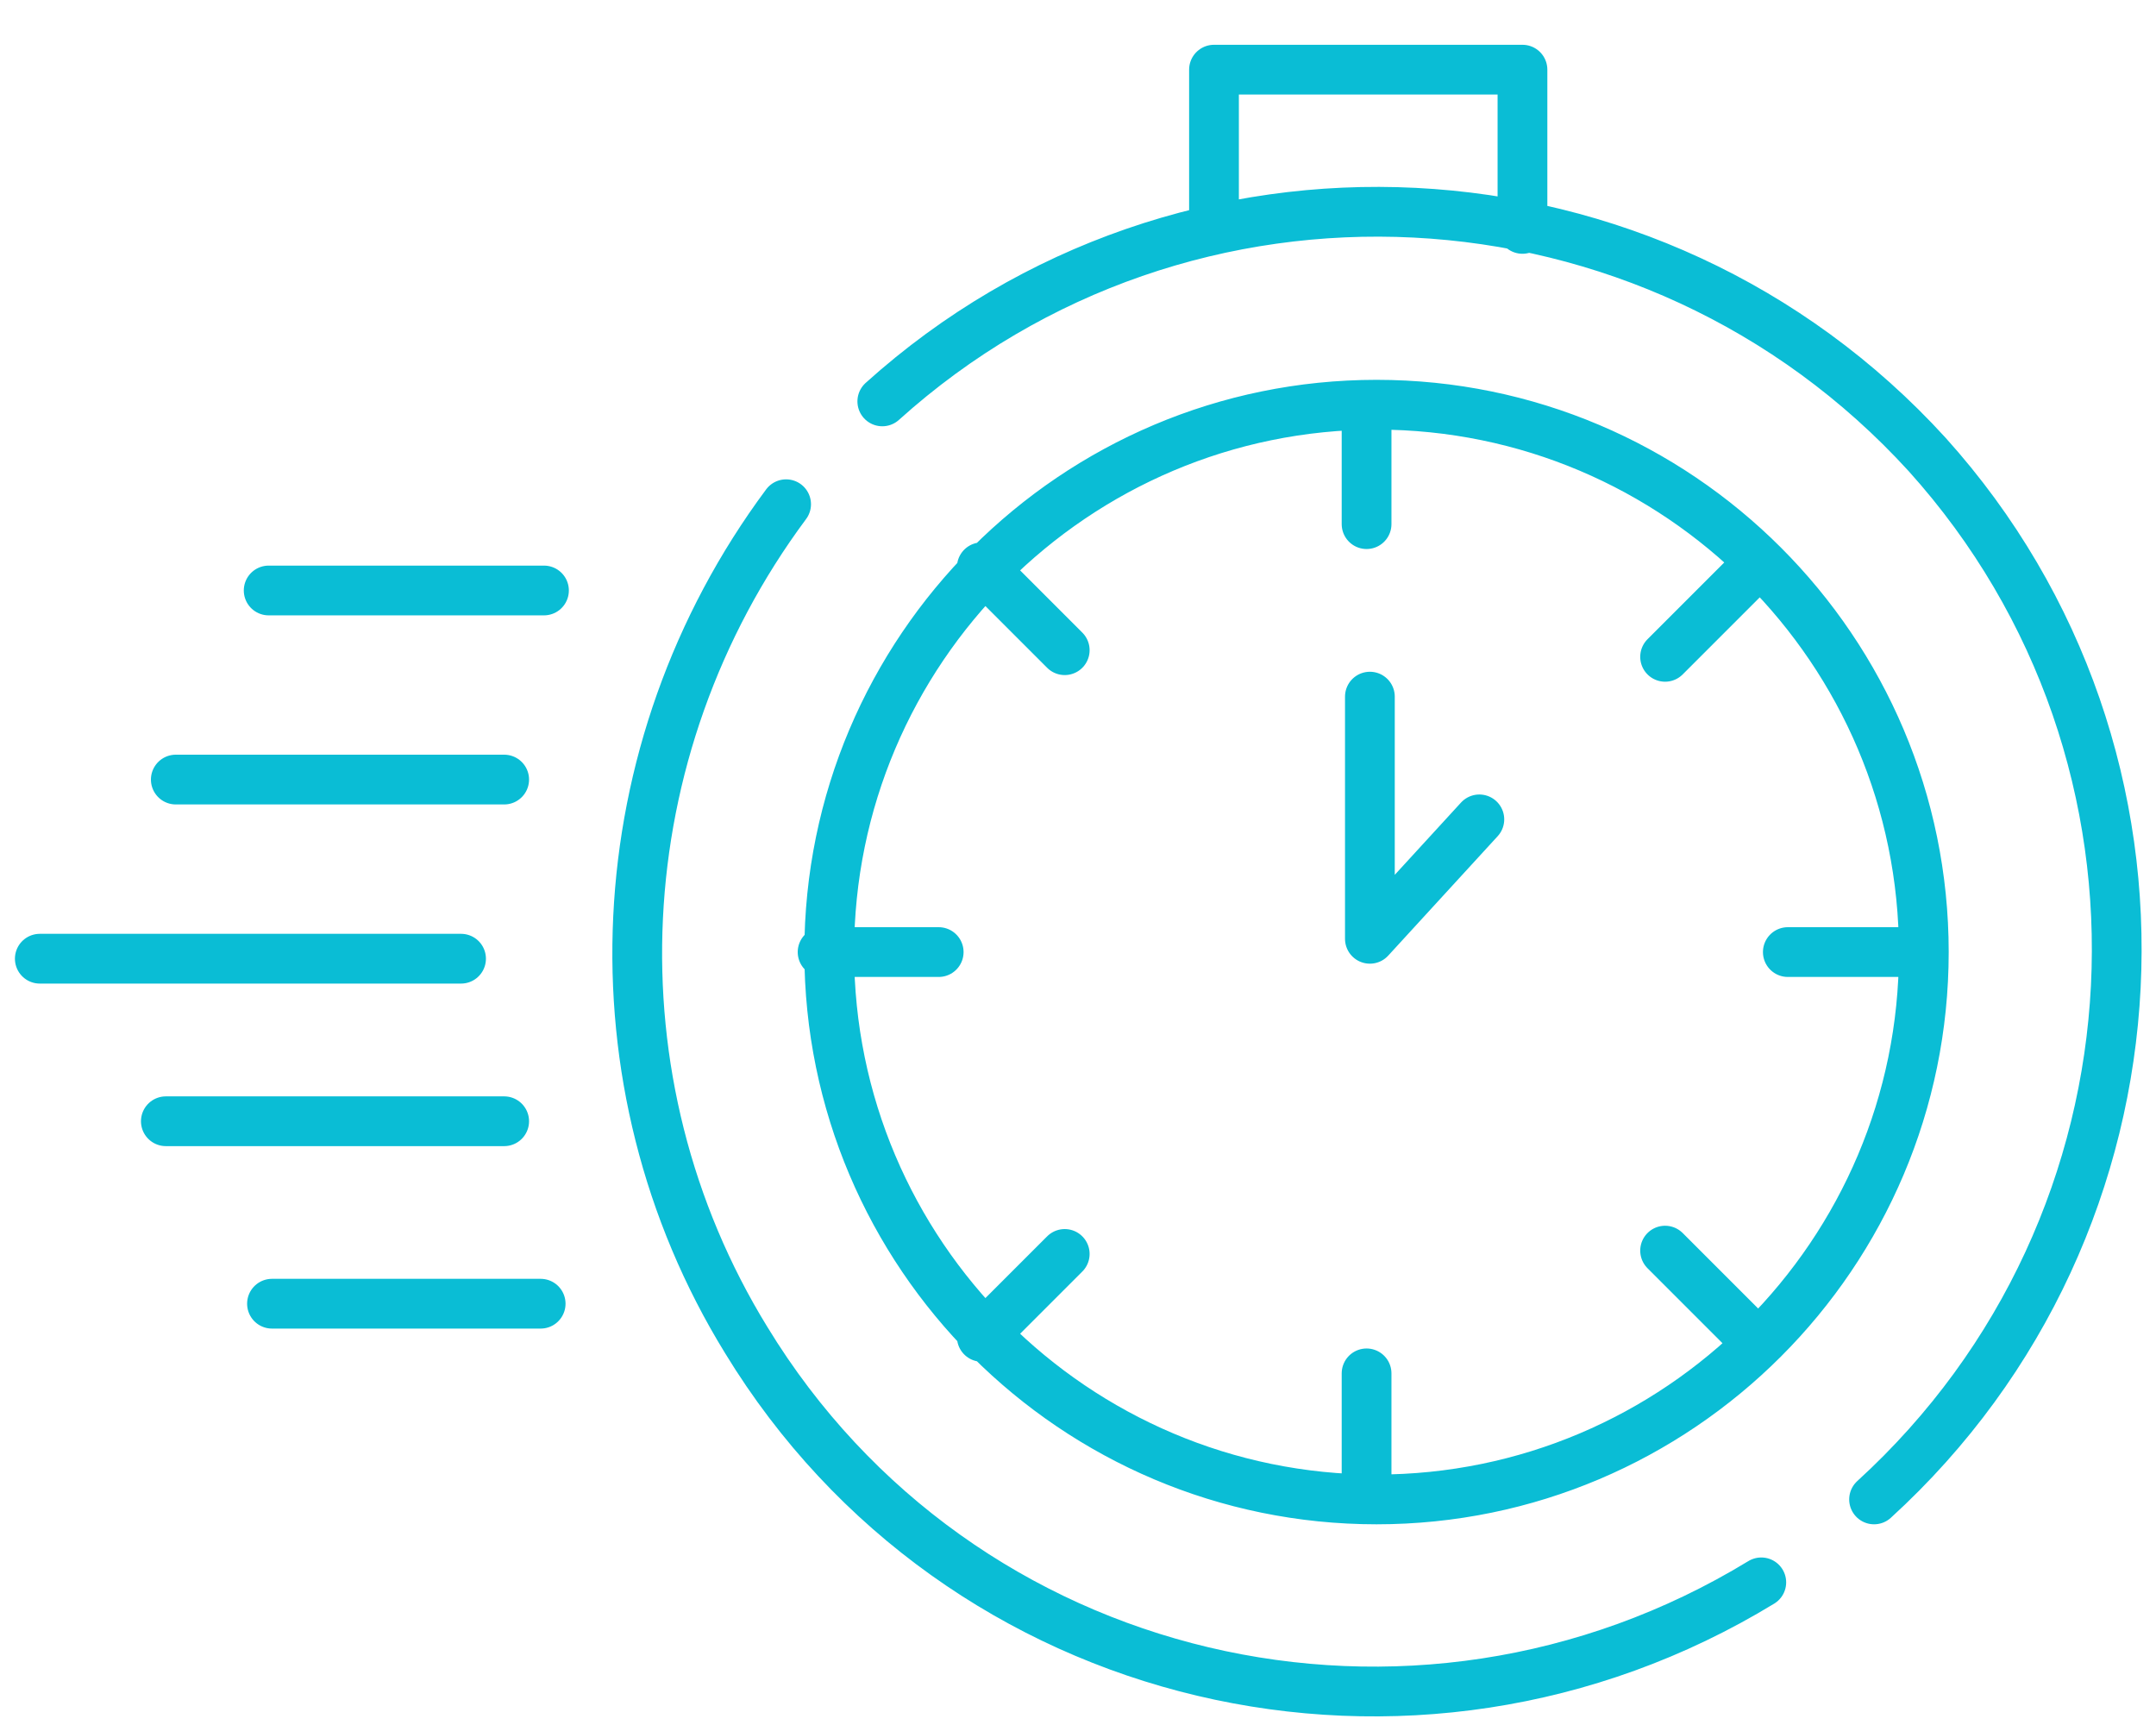
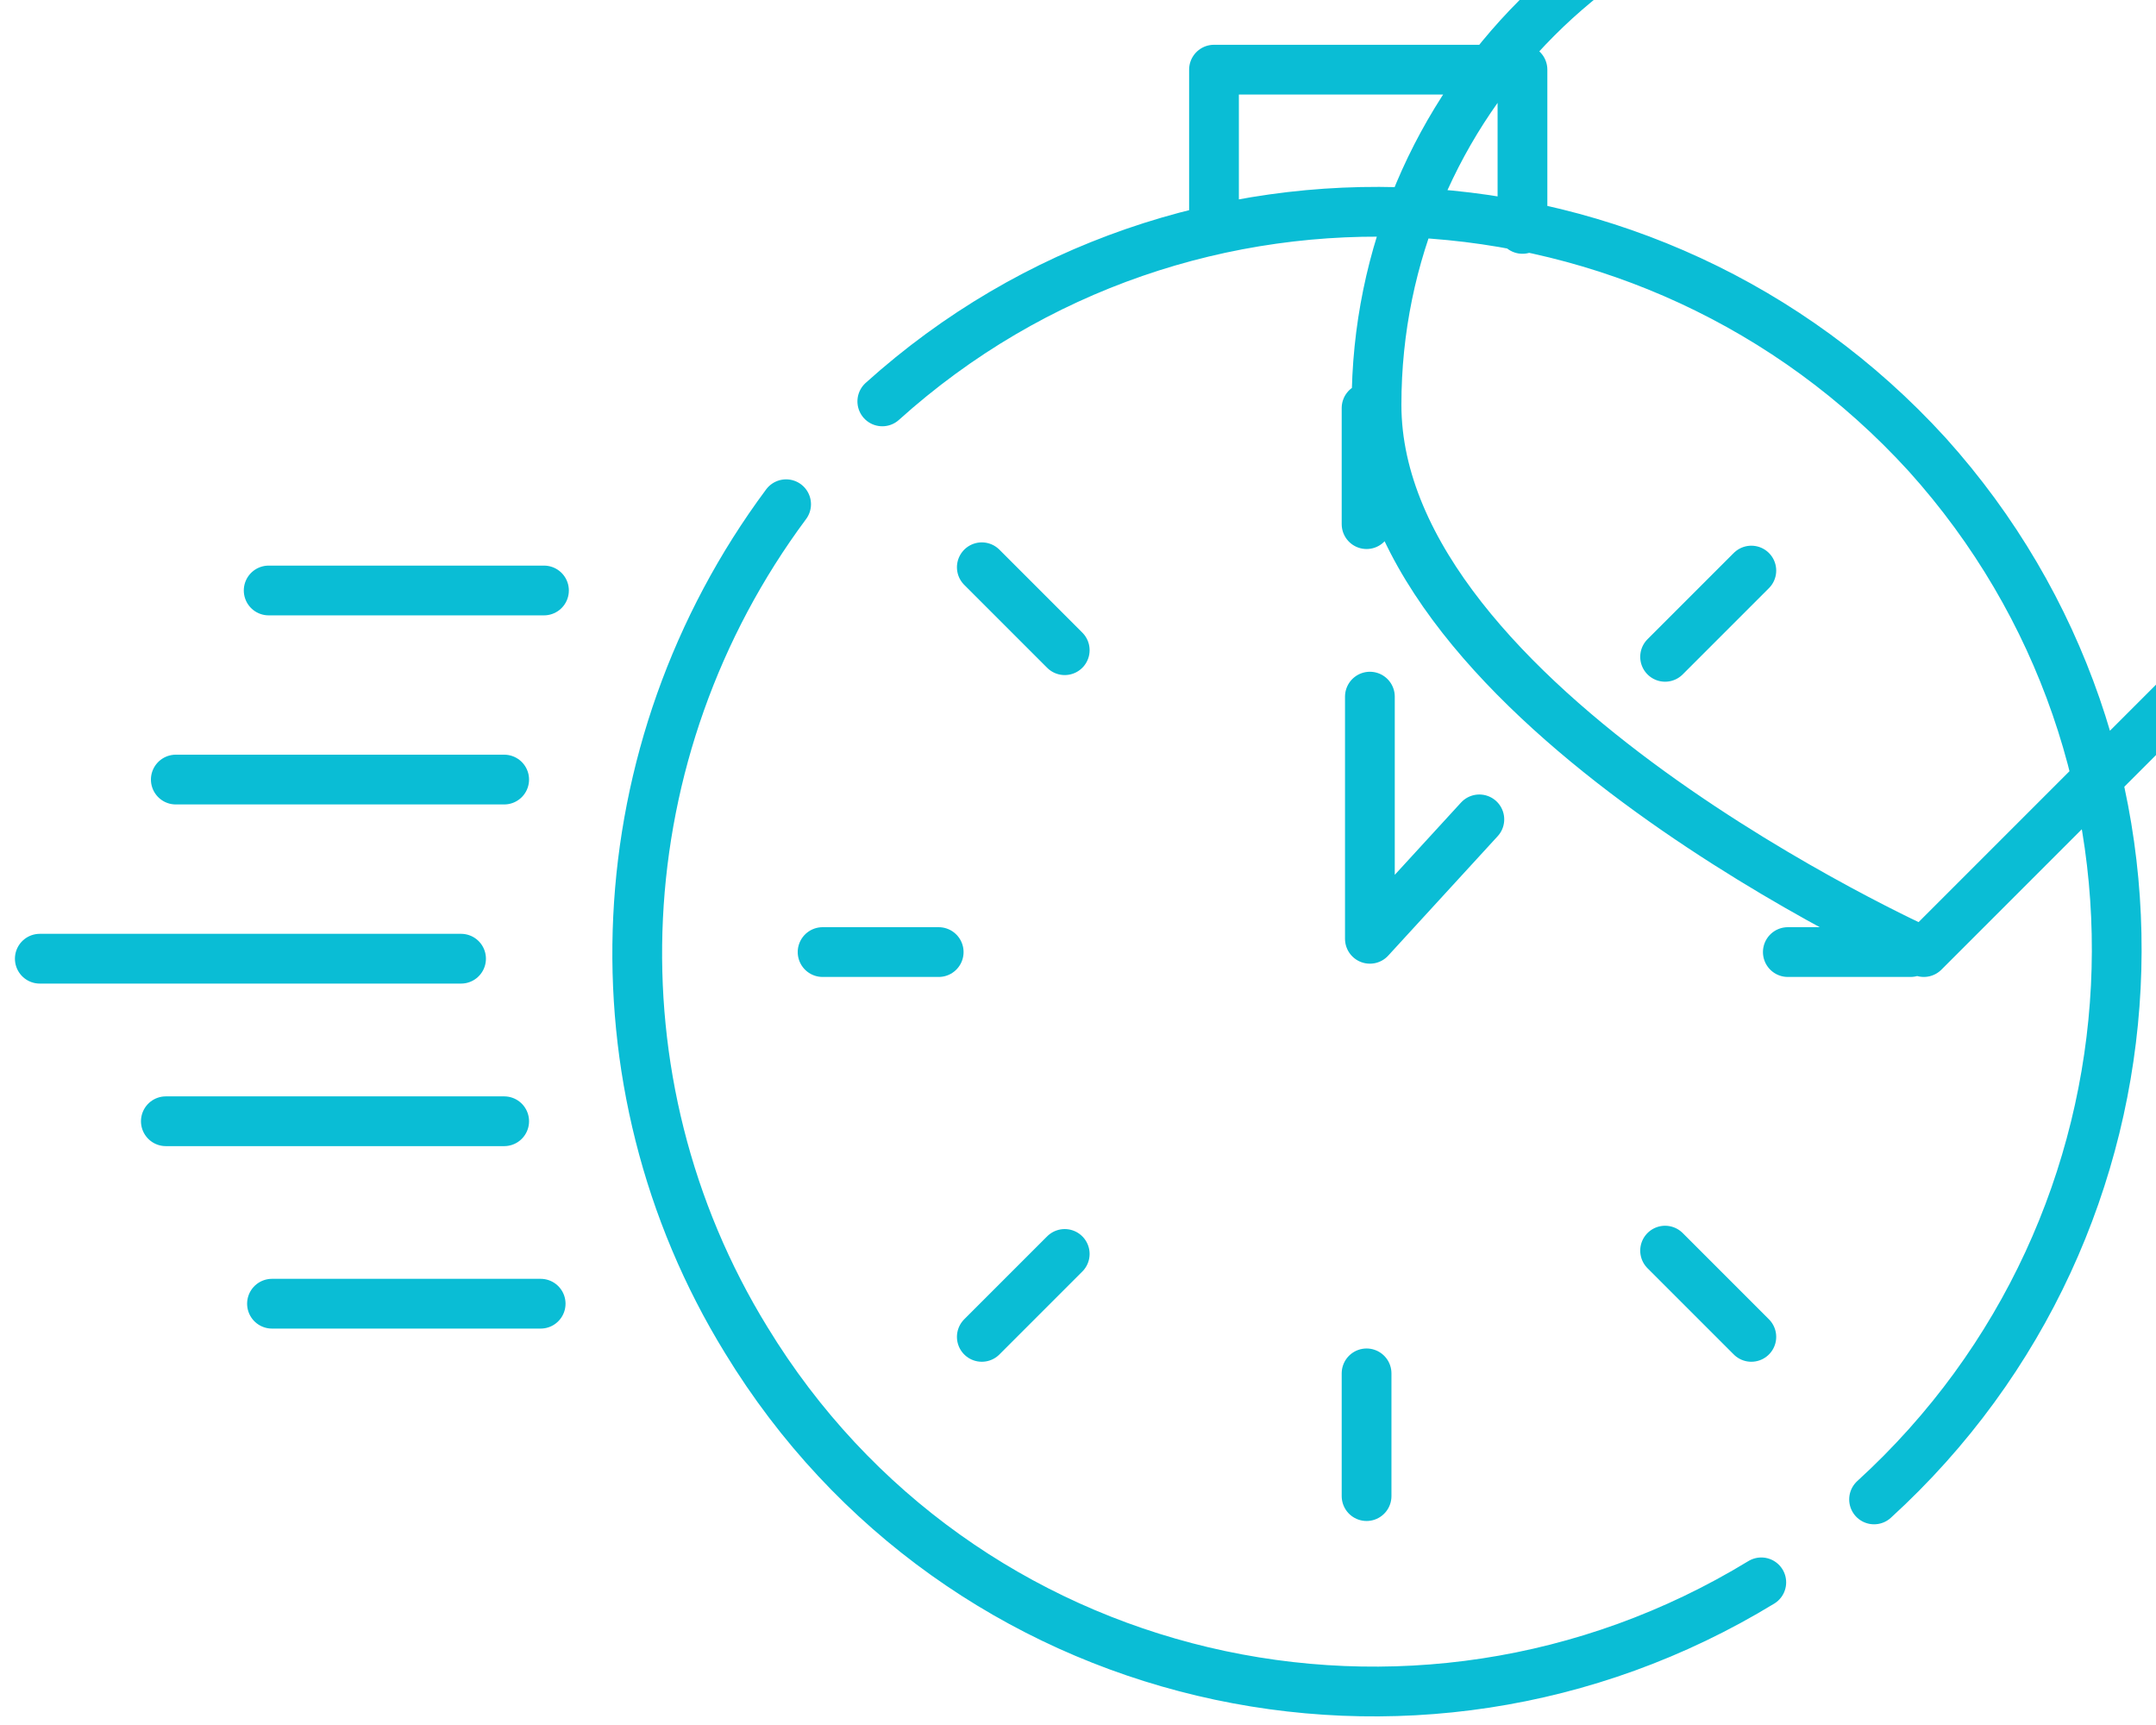
<svg xmlns="http://www.w3.org/2000/svg" id="Layer_1" data-name="Layer 1" version="1.1" viewBox="0 0 65 52">
  <defs>
    <style>
      .cls-1 {
        fill: none;
        stroke: #0abdd5;
        stroke-linecap: round;
        stroke-linejoin: round;
        stroke-width: 1.5px;
      }
    </style>
  </defs>
-   <path id="Path_32" data-name="Path 32" class="cls-1" d="M45.9,6.9V2.1h-9.3v4.7M16.4,17.8h-8.3M15.2,23.5H5.3M13.9,28.9H1.2M15.2,33.8H5M16.3,39.3h-8.1M44.6,24.7l-3.3,3.6v-7.3M50.2,19.8l2.6-2.6M29.6,40.3l2.5-2.5M53.9,28.7h3.7M24.8,28.7h3.5M50.2,37.7l2.6,2.6M29.6,17.1l2.5,2.5M41.2,41.4v3.7M41.2,12.3v3.5M26.6,12.1c9.1-8.2,23.2-7.5,31.5,1.6,8.2,9.1,7.5,23.2-1.6,31.5h0M53.1,47.7c-10.5,6.4-24.2,3.2-30.6-7.3-4.8-7.8-4.3-17.8,1.2-25.2M58,28.7c0,9.1-7.4,16.5-16.5,16.5s-16.5-7.4-16.5-16.5,7.4-16.5,16.5-16.5,16.5,7.4,16.5,16.5h0Z" />
+   <path id="Path_32" data-name="Path 32" class="cls-1" d="M45.9,6.9V2.1h-9.3v4.7M16.4,17.8h-8.3M15.2,23.5H5.3M13.9,28.9H1.2M15.2,33.8H5M16.3,39.3h-8.1M44.6,24.7l-3.3,3.6v-7.3M50.2,19.8l2.6-2.6M29.6,40.3l2.5-2.5M53.9,28.7h3.7M24.8,28.7h3.5M50.2,37.7l2.6,2.6M29.6,17.1l2.5,2.5M41.2,41.4v3.7M41.2,12.3v3.5M26.6,12.1c9.1-8.2,23.2-7.5,31.5,1.6,8.2,9.1,7.5,23.2-1.6,31.5h0M53.1,47.7c-10.5,6.4-24.2,3.2-30.6-7.3-4.8-7.8-4.3-17.8,1.2-25.2M58,28.7s-16.5-7.4-16.5-16.5,7.4-16.5,16.5-16.5,16.5,7.4,16.5,16.5h0Z" />
</svg>